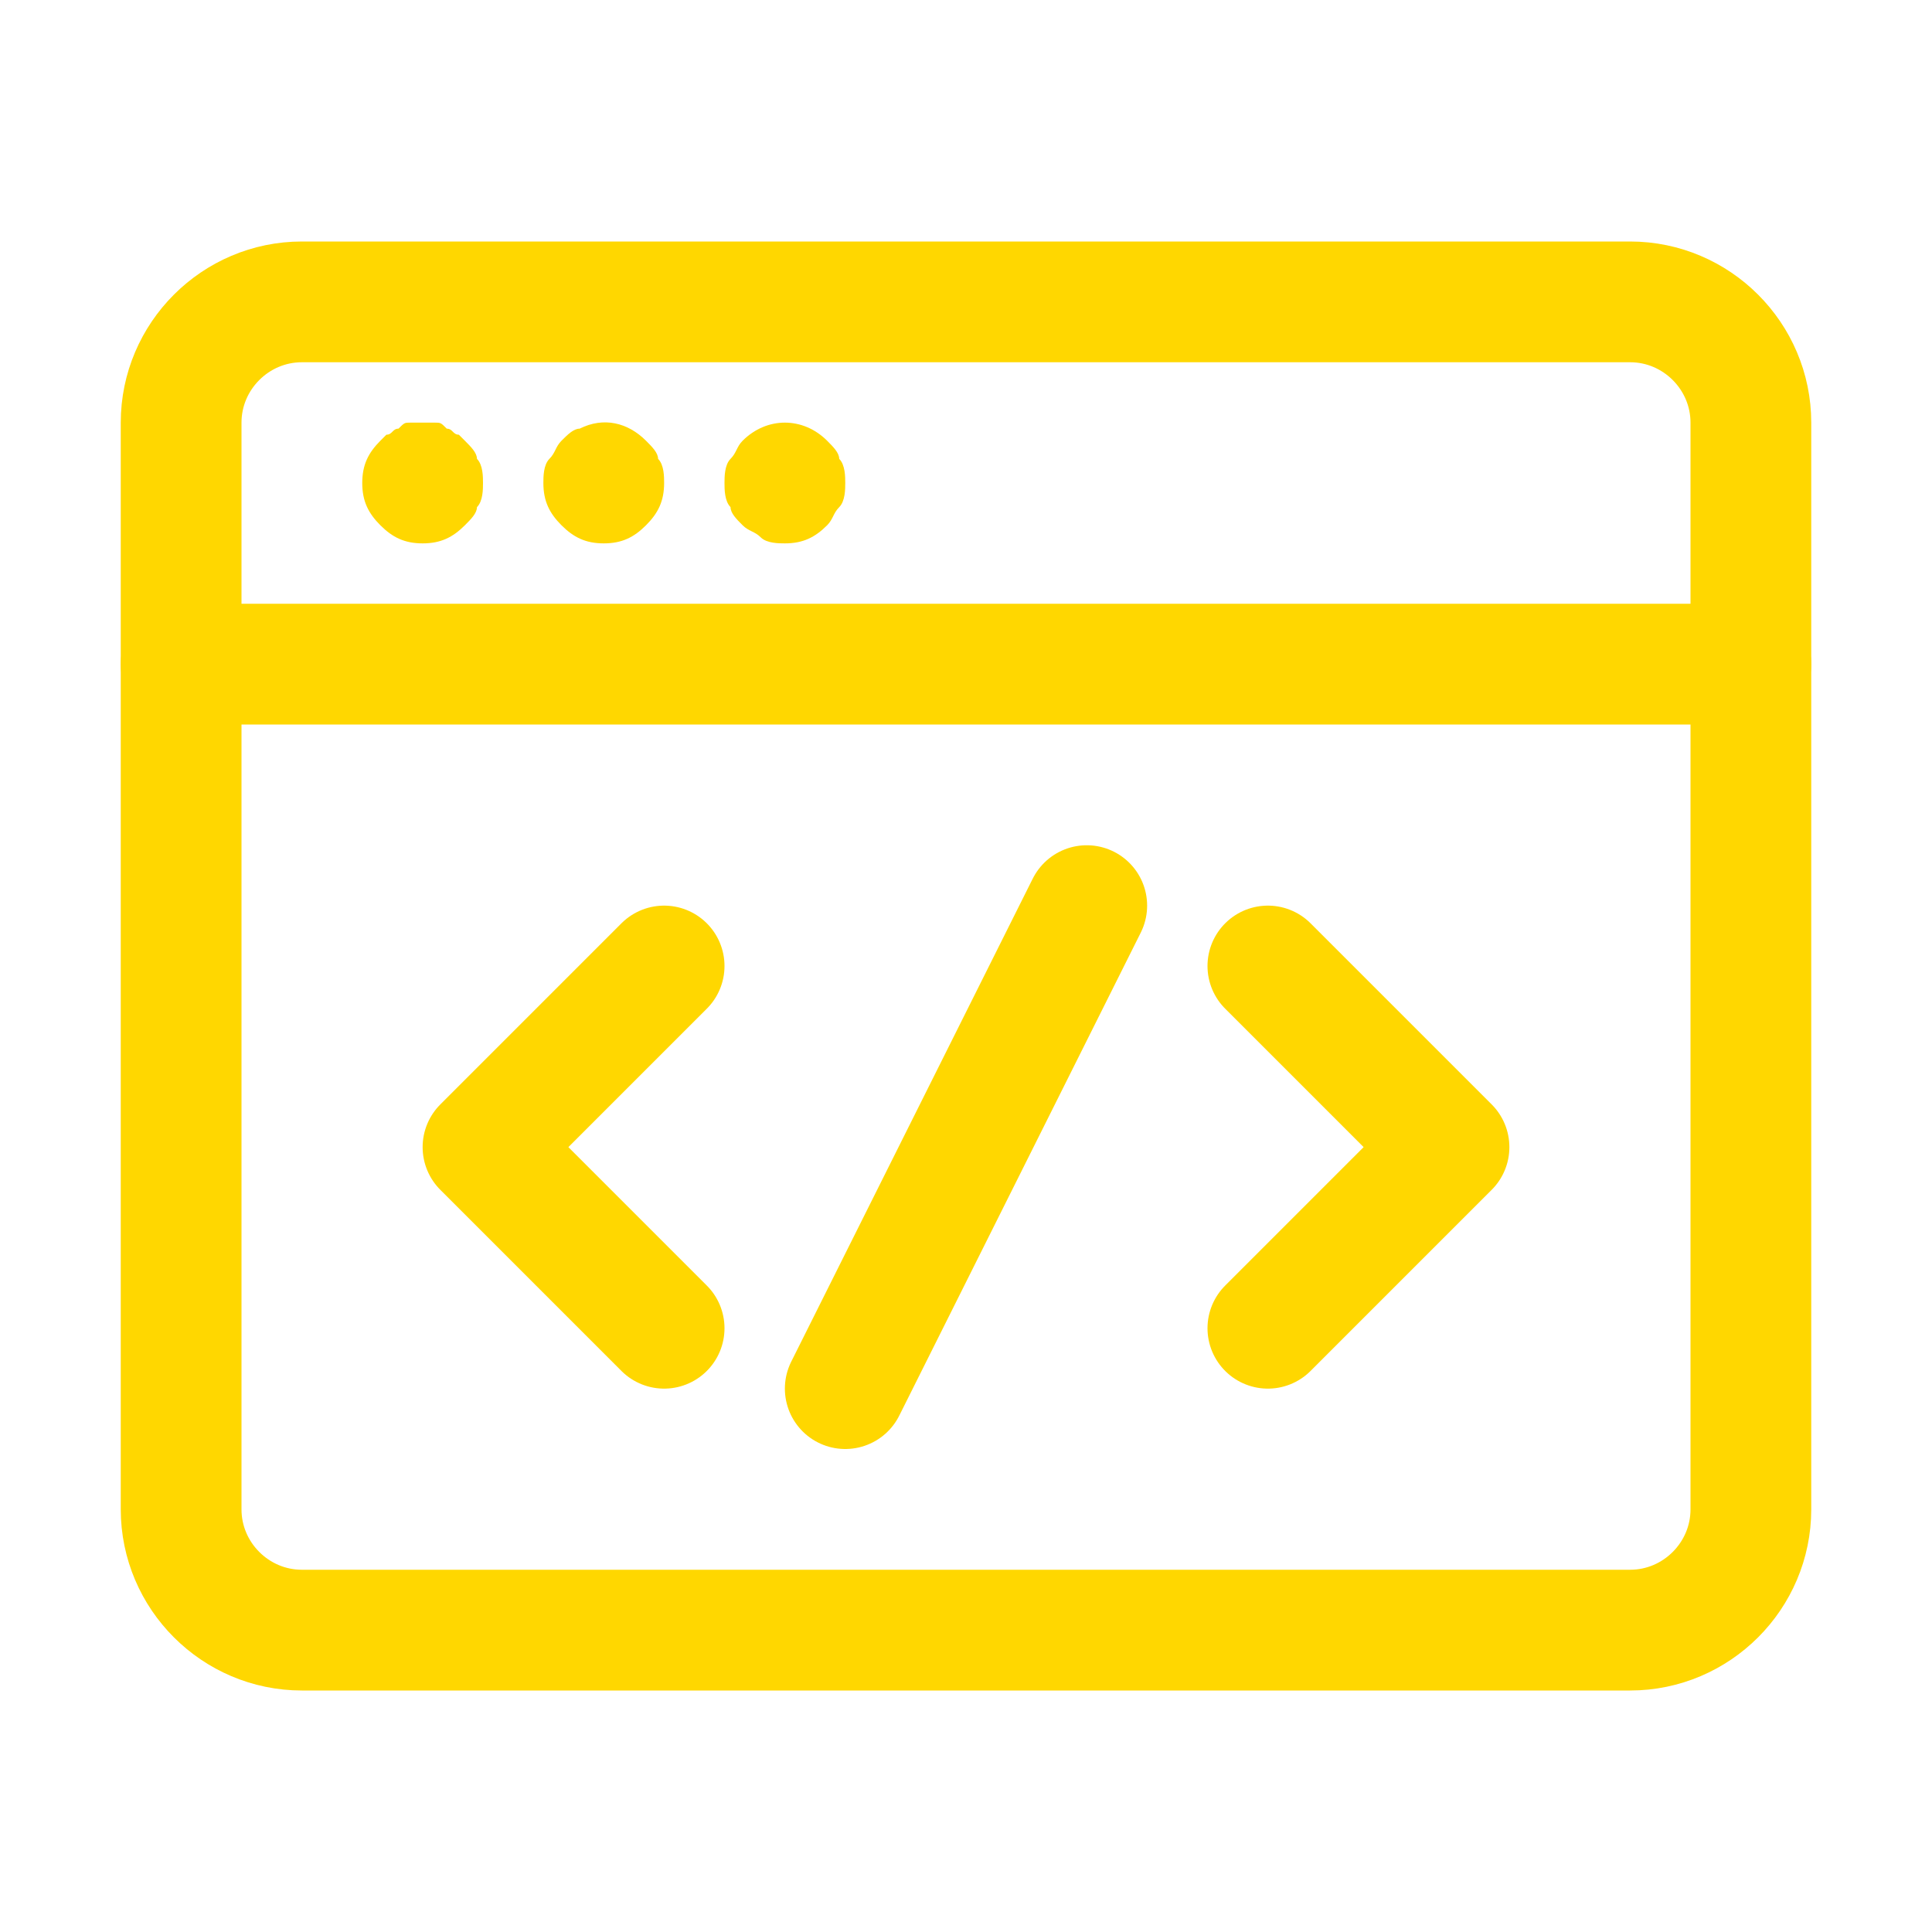
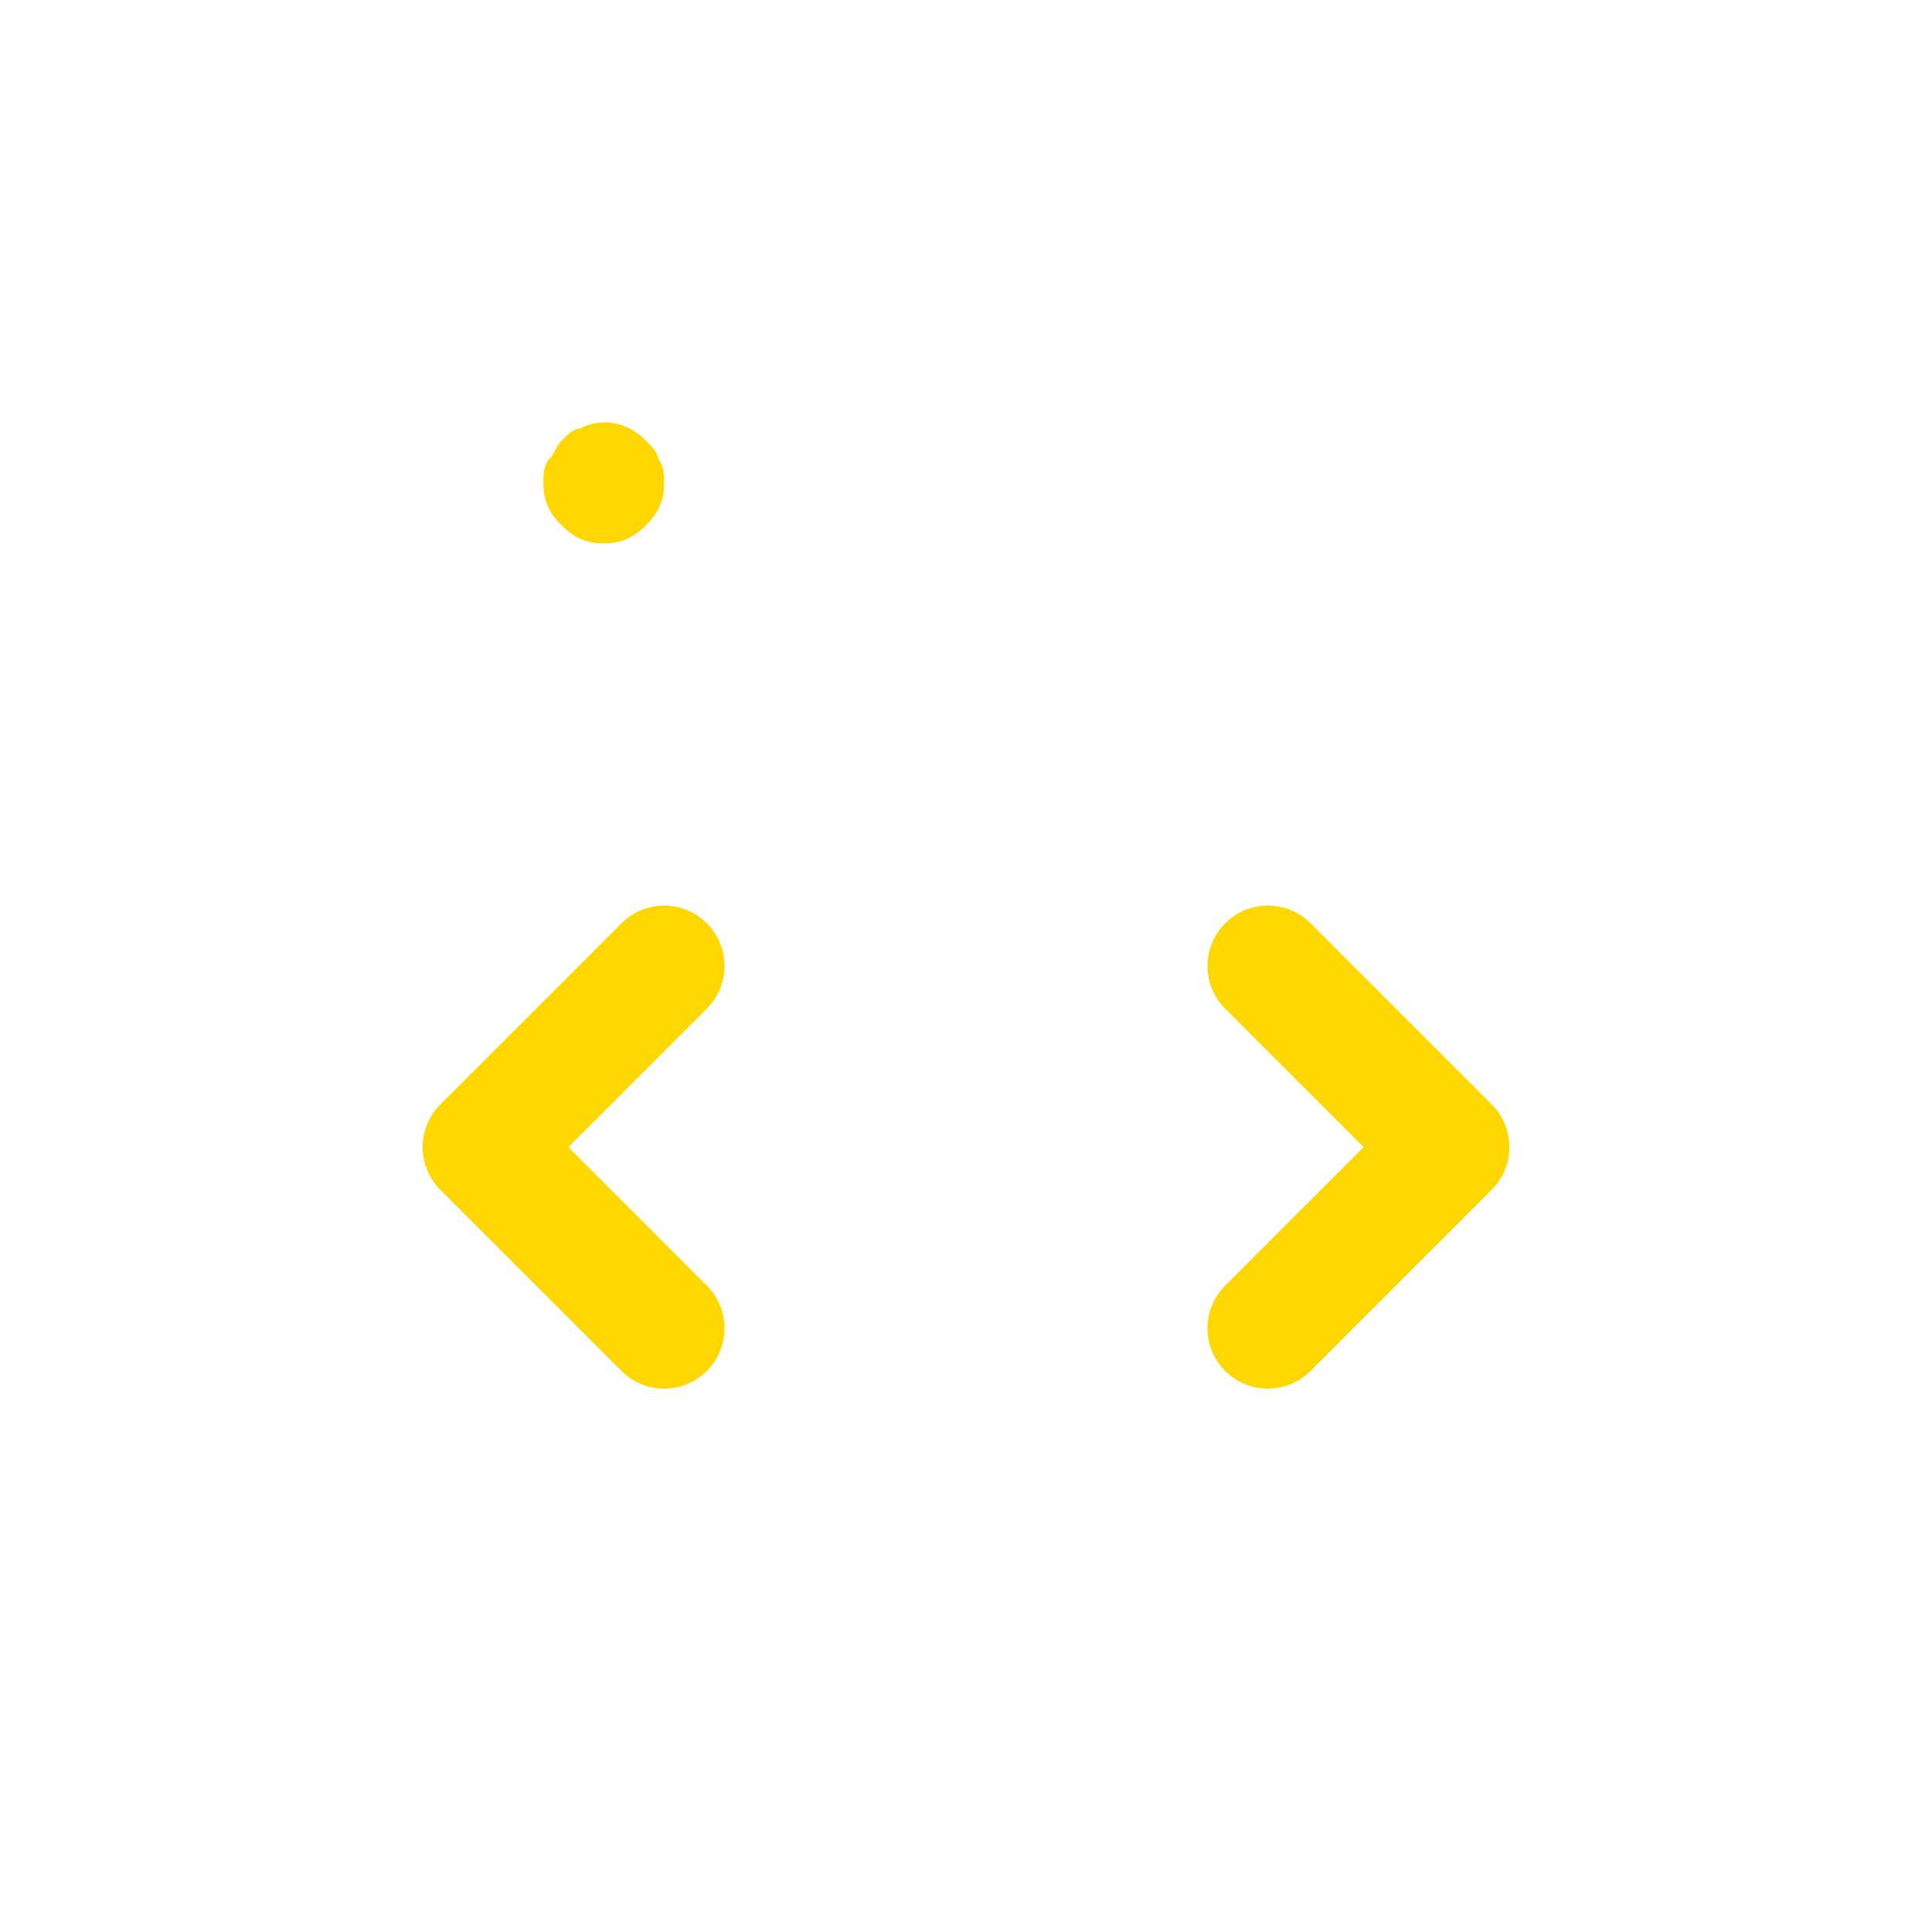
<svg xmlns="http://www.w3.org/2000/svg" version="1.1" id="Icons" x="0px" y="0px" viewBox="0 0 32 32" style="enable-background:new 0 0 32 32;">
  <style type="text/css">
	.st0{fill:none;stroke:#FFD700;stroke-width:2;stroke-linecap:round;stroke-linejoin:round;stroke-miterlimit:10;}
	.st1{fill:#FFD700;}
</style>
-   <line class="st0" x1="3" y1="11" x2="29" y2="11" />
  <g>
-     <path class="st1" d="M7,9C6.7,9,6.5,8.9,6.3,8.7C6.1,8.5,6,8.3,6,8c0-0.3,0.1-0.5,0.3-0.7l0.1-0.1c0.1,0,0.1-0.1,0.2-0.1&#13;&#10;  C6.7,7,6.7,7,6.8,7c0.1,0,0.3,0,0.4,0s0.1,0,0.2,0.1c0.1,0,0.1,0.1,0.2,0.1l0.1,0.1c0.1,0.1,0.2,0.2,0.2,0.3C8,7.7,8,7.9,8,8&#13;&#10;  c0,0.1,0,0.3-0.1,0.4c0,0.1-0.1,0.2-0.2,0.3C7.5,8.9,7.3,9,7,9z" />
-   </g>
+     </g>
  <g>
    <path class="st1" d="M10,9C9.7,9,9.5,8.9,9.3,8.7S9,8.3,9,8c0-0.1,0-0.3,0.1-0.4s0.1-0.2,0.2-0.3c0.1-0.1,0.2-0.2,0.3-0.2&#13;&#10;  C10,6.9,10.4,7,10.7,7.3c0.1,0.1,0.2,0.2,0.2,0.3C11,7.7,11,7.9,11,8c0,0.3-0.1,0.5-0.3,0.7S10.3,9,10,9z" />
  </g>
  <g>
-     <path class="st1" d="M13,9c-0.1,0-0.3,0-0.4-0.1c-0.1-0.1-0.2-0.1-0.3-0.2c-0.1-0.1-0.2-0.2-0.2-0.3C12,8.3,12,8.1,12,8&#13;&#10;  c0-0.1,0-0.3,0.1-0.4s0.1-0.2,0.2-0.3c0.4-0.4,1-0.4,1.4,0c0.1,0.1,0.2,0.2,0.2,0.3C14,7.7,14,7.9,14,8c0,0.1,0,0.3-0.1,0.4&#13;&#10;  c-0.1,0.1-0.1,0.2-0.2,0.3C13.5,8.9,13.3,9,13,9z" />
-   </g>
-   <path class="st0" d="M27,5H5C3.9,5,3,5.9,3,7v18c0,1.1,0.9,2,2,2h22c1.1,0,2-0.9,2-2V7C29,5.9,28.1,5,27,5z" />
+     </g>
  <polyline class="st0" points="11,16 8,19 11,22" />
  <polyline class="st0" points="21,16 24,19 21,22" />
-   <line class="st0" x1="18" y1="15" x2="14" y2="23" />
</svg>